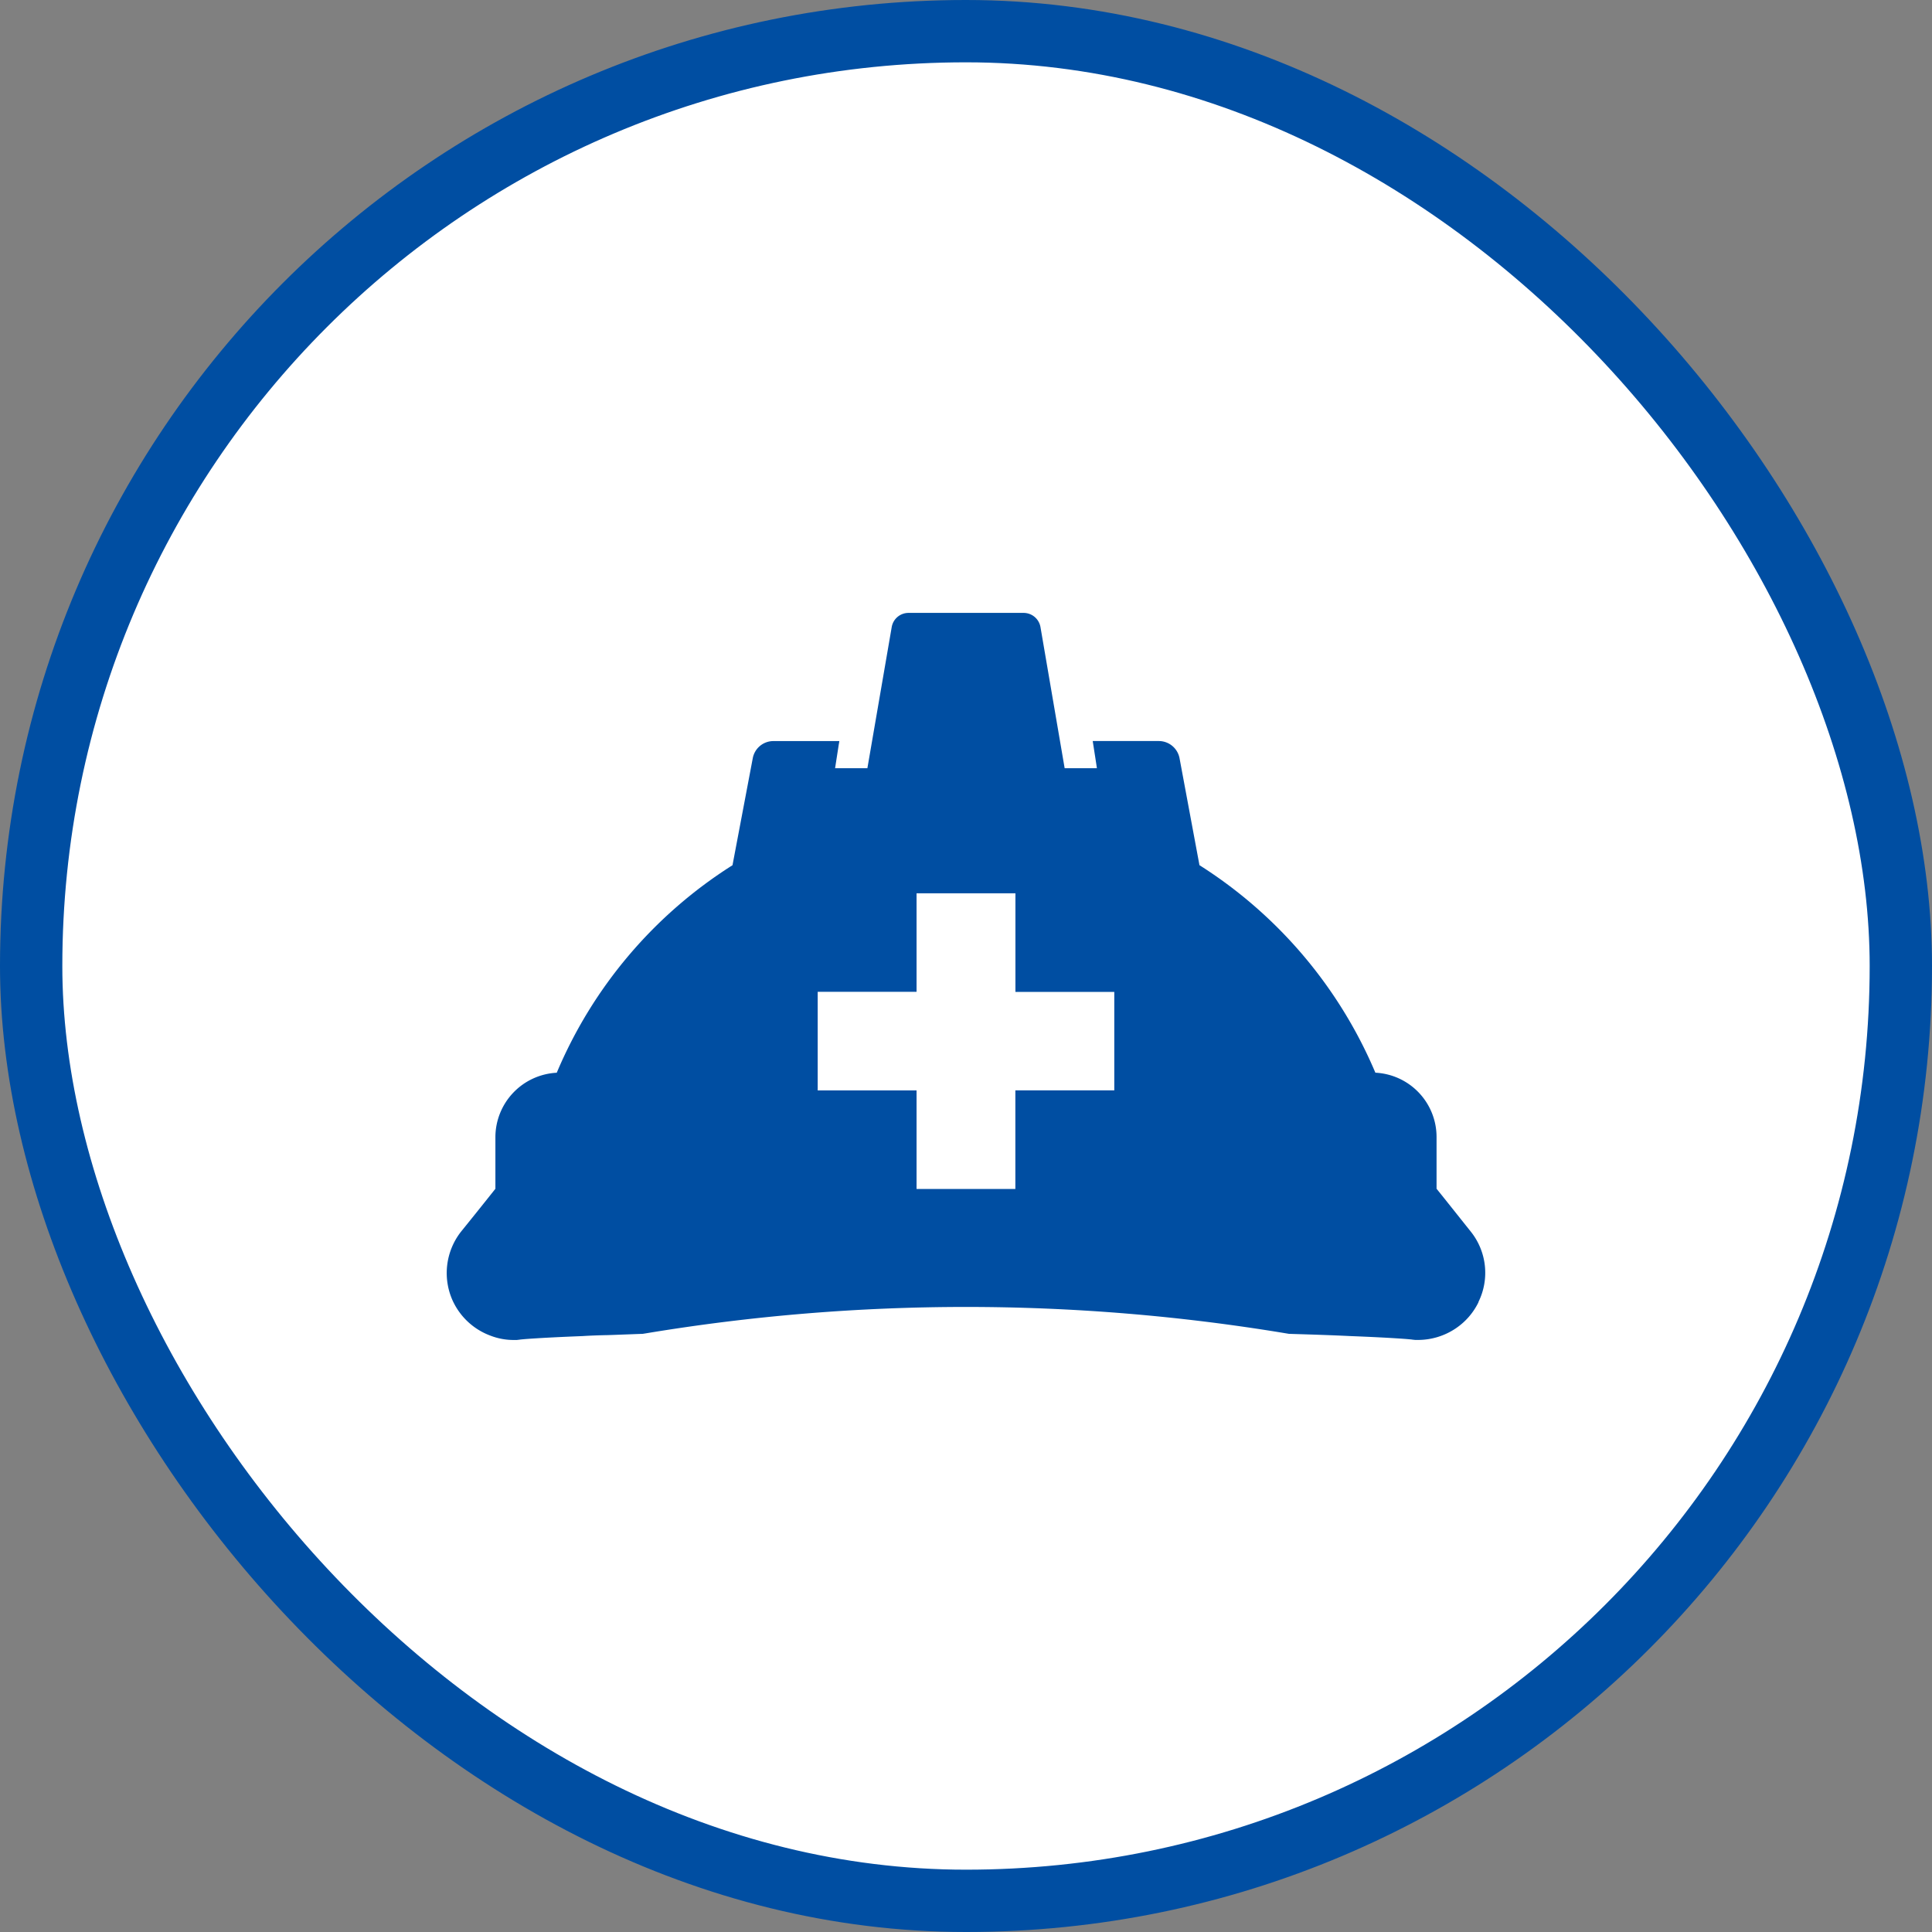
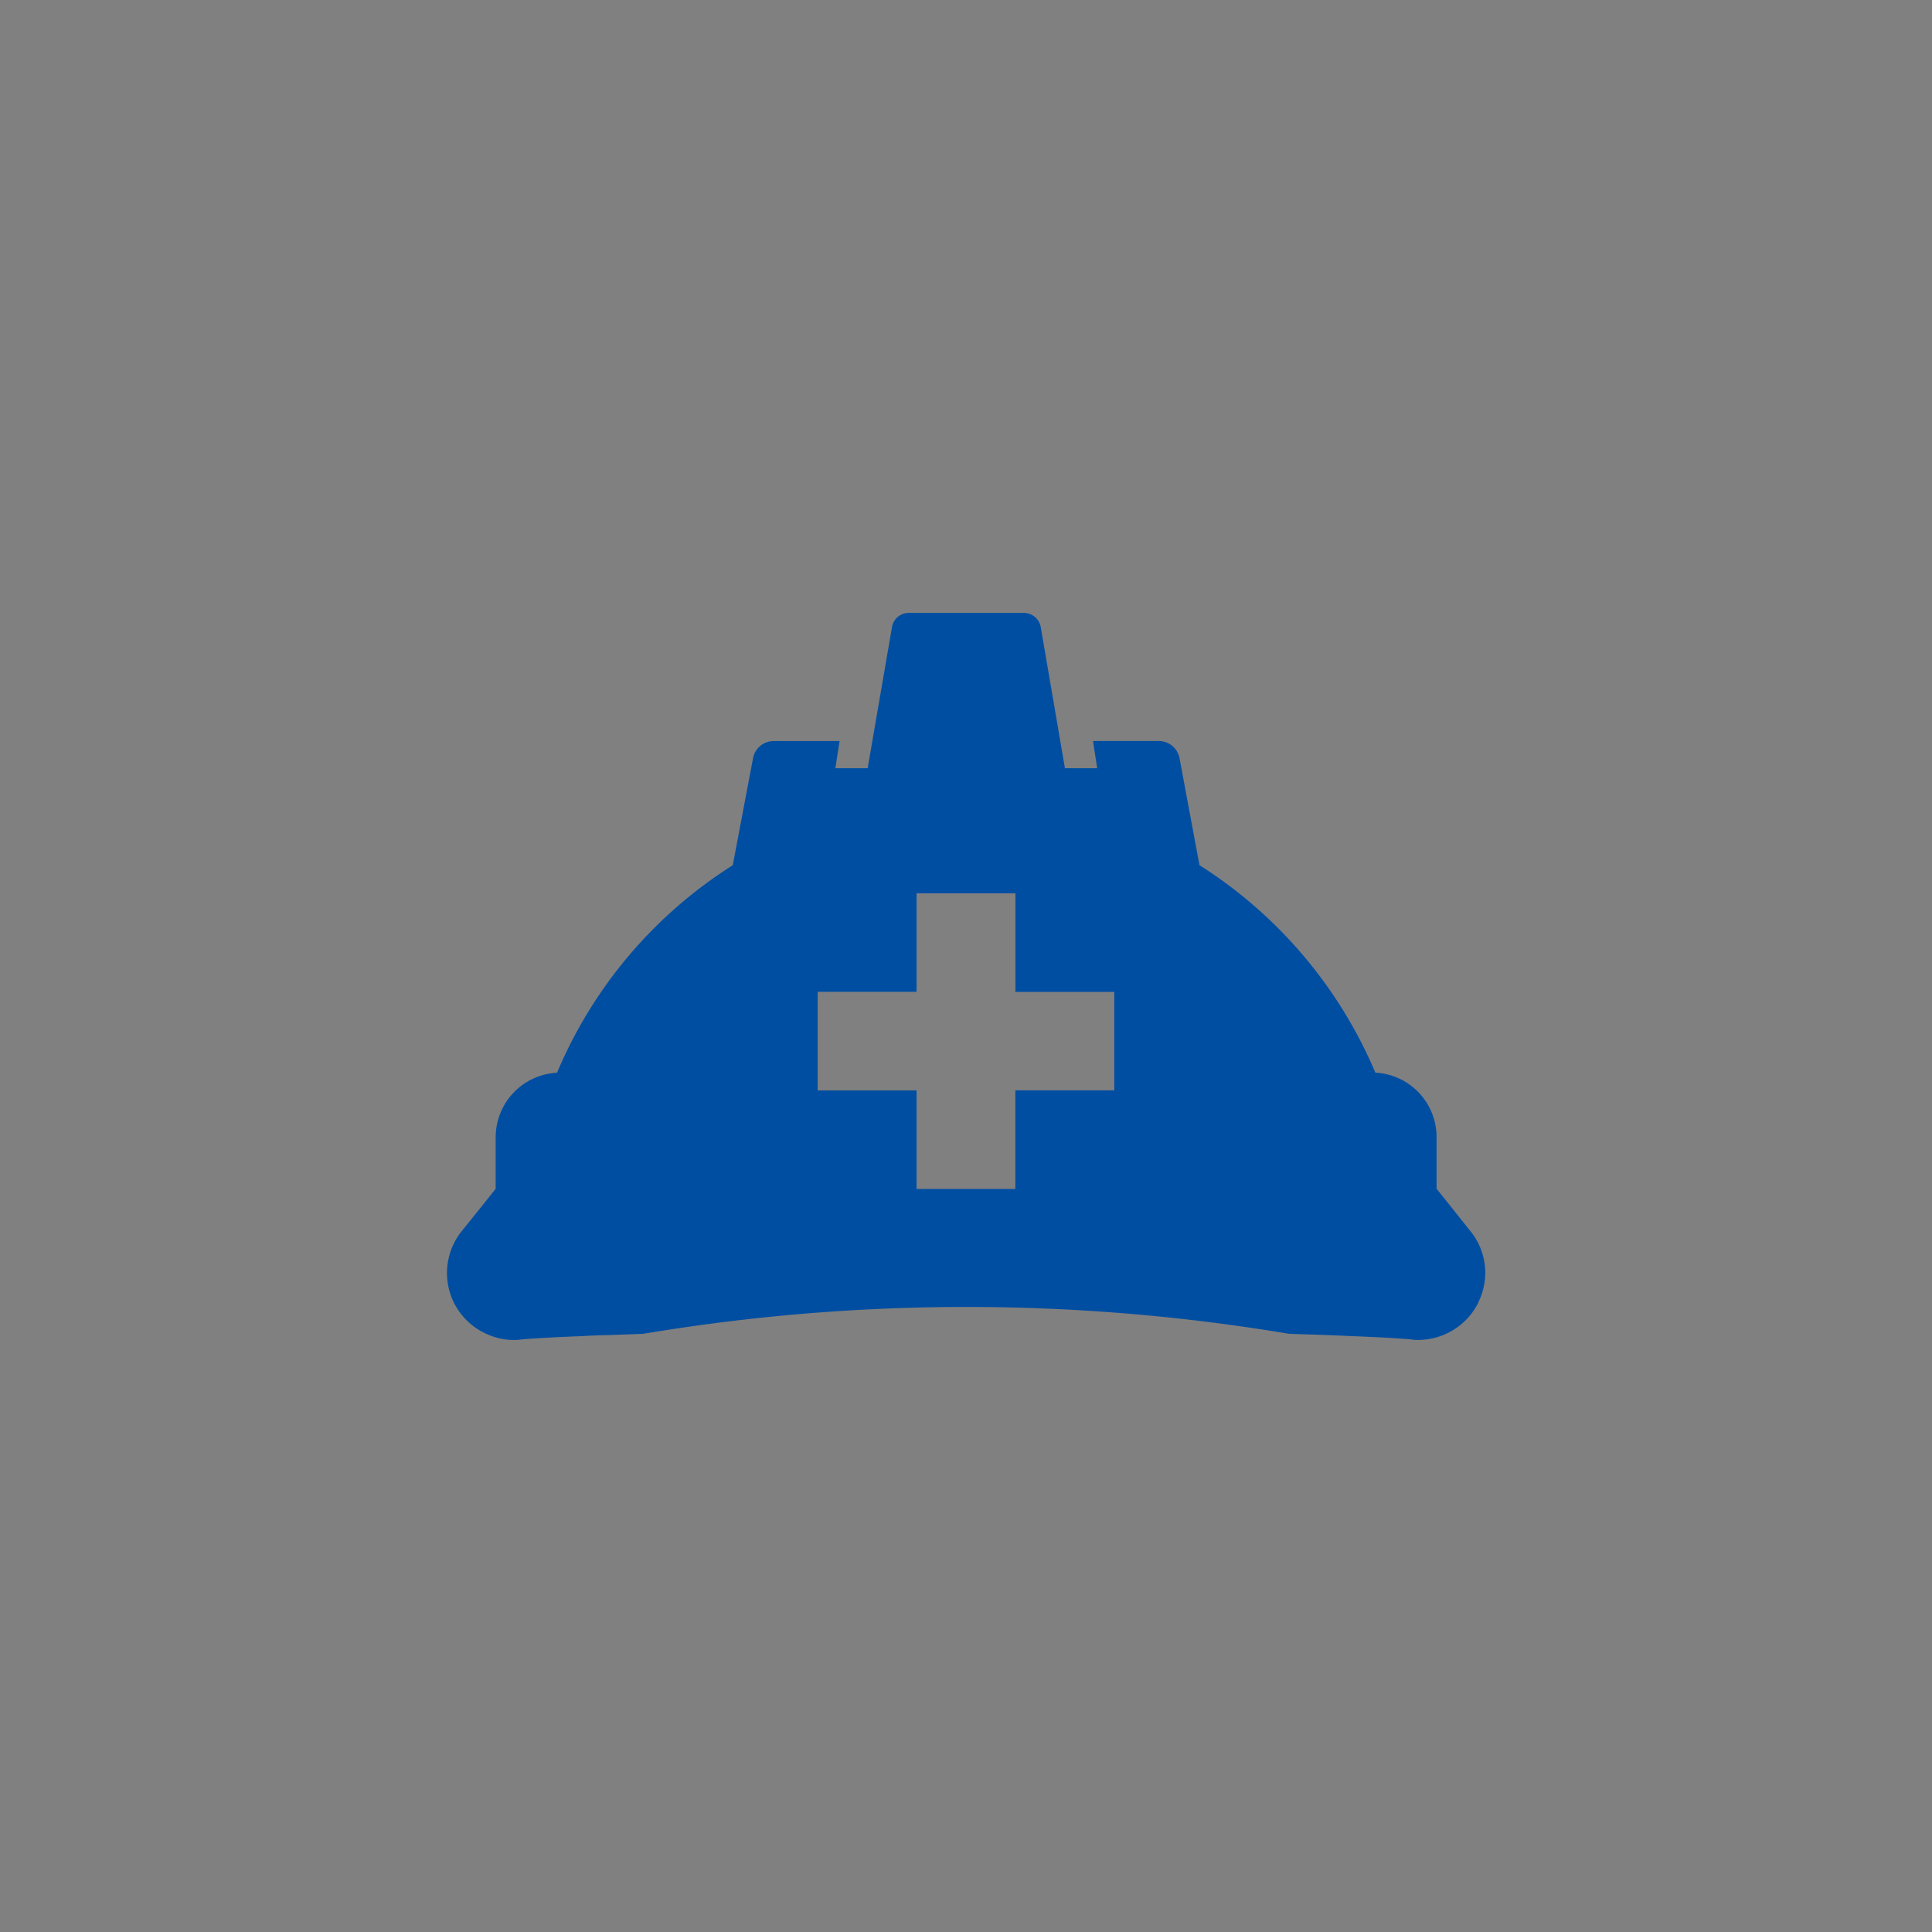
<svg xmlns="http://www.w3.org/2000/svg" id="service_ttl_icon.svg" width="93" height="93" viewBox="0 0 93 93">
  <rect x="0" y="0" width="93" height="93" fill="#808080" stroke="none" />
  <defs>
    <style>
      .cls-1 {
        fill: #fff;
        stroke: #004ea2;
        stroke-linejoin: round;
        stroke-width: 3px;
      }

      .cls-2 {
        fill: #004ea2;
        fill-rule: evenodd;
      }
    </style>
  </defs>
  <g id="グループ_13" data-name="グループ 13">
-     <rect id="長方形_10_のコピー" data-name="長方形 10 のコピー" class="cls-1" x="1.5" y="1.5" width="90" height="90" rx="45" ry="45" />
-     <path id="シェイプ_554" data-name="シェイプ 554" class="cls-2" d="M296.3,479.787c-0.61-.763-1.164-1.464-1.649-2.065v-2.493a3.1,3.1,0,0,0-2.945-3.093,21.935,21.935,0,0,0-8.468-9.989l-0.961-5.159a1.017,1.017,0,0,0-.985-0.817h-2.753l-0.426,0v0H278.1l0.178,1.148,0.023,0.161h-1.552l-1.165-6.8a0.825,0.825,0,0,0-.8-0.677h-5.554a0.82,0.82,0,0,0-.805.677l-1.172,6.8h-1.355l-0.2,0,0.175-1.127,0.028-.164h0l0-.016h-3.18a1.01,1.01,0,0,0-.984.817l-0.977,5.159a21.828,21.828,0,0,0-8.46,9.989,3.112,3.112,0,0,0-2.953,3.093v2.493c-0.477.6-1.031,1.294-1.649,2.057a3.227,3.227,0,0,0-.383,3.382l0.016,0.032,0.008,0.015a3.229,3.229,0,0,0,1.765,1.582,3.077,3.077,0,0,0,1.125.21h0.149l0.14-.016c0-.008.829-0.086,3.016-0.171,0.359-.023.765-0.039,1.2-0.047l0.25-.008,1.258-.047,0.2-.007,0.195-.031a94.02,94.02,0,0,1,30.718,0l0.187,0.031,0.2,0.007c1.078,0.032,1.977.063,2.727,0.1,2.179,0.085,3,.163,3.007.171L293.623,485h0.149a3.254,3.254,0,0,0,1.8-.554,3.209,3.209,0,0,0,1.086-1.238l0.008-.016,0.007-.031A3.174,3.174,0,0,0,296.3,479.787Zm-17.165-6.8h-4.759v4.746H269.62V472.99h-4.759v-4.747h4.759V463.5h4.759v4.747h4.759v4.747Z" transform="translate(-225.5 -420.5)" />
+     <path id="シェイプ_554" data-name="シェイプ 554" class="cls-2" d="M296.3,479.787c-0.61-.763-1.164-1.464-1.649-2.065v-2.493a3.1,3.1,0,0,0-2.945-3.093,21.935,21.935,0,0,0-8.468-9.989l-0.961-5.159a1.017,1.017,0,0,0-.985-0.817h-2.753l-0.426,0v0l0.178,1.148,0.023,0.161h-1.552l-1.165-6.8a0.825,0.825,0,0,0-.8-0.677h-5.554a0.82,0.82,0,0,0-.805.677l-1.172,6.8h-1.355l-0.2,0,0.175-1.127,0.028-.164h0l0-.016h-3.18a1.01,1.01,0,0,0-.984.817l-0.977,5.159a21.828,21.828,0,0,0-8.46,9.989,3.112,3.112,0,0,0-2.953,3.093v2.493c-0.477.6-1.031,1.294-1.649,2.057a3.227,3.227,0,0,0-.383,3.382l0.016,0.032,0.008,0.015a3.229,3.229,0,0,0,1.765,1.582,3.077,3.077,0,0,0,1.125.21h0.149l0.14-.016c0-.008.829-0.086,3.016-0.171,0.359-.023.765-0.039,1.2-0.047l0.25-.008,1.258-.047,0.2-.007,0.195-.031a94.02,94.02,0,0,1,30.718,0l0.187,0.031,0.2,0.007c1.078,0.032,1.977.063,2.727,0.1,2.179,0.085,3,.163,3.007.171L293.623,485h0.149a3.254,3.254,0,0,0,1.8-.554,3.209,3.209,0,0,0,1.086-1.238l0.008-.016,0.007-.031A3.174,3.174,0,0,0,296.3,479.787Zm-17.165-6.8h-4.759v4.746H269.62V472.99h-4.759v-4.747h4.759V463.5h4.759v4.747h4.759v4.747Z" transform="translate(-225.5 -420.5)" />
  </g>
</svg>